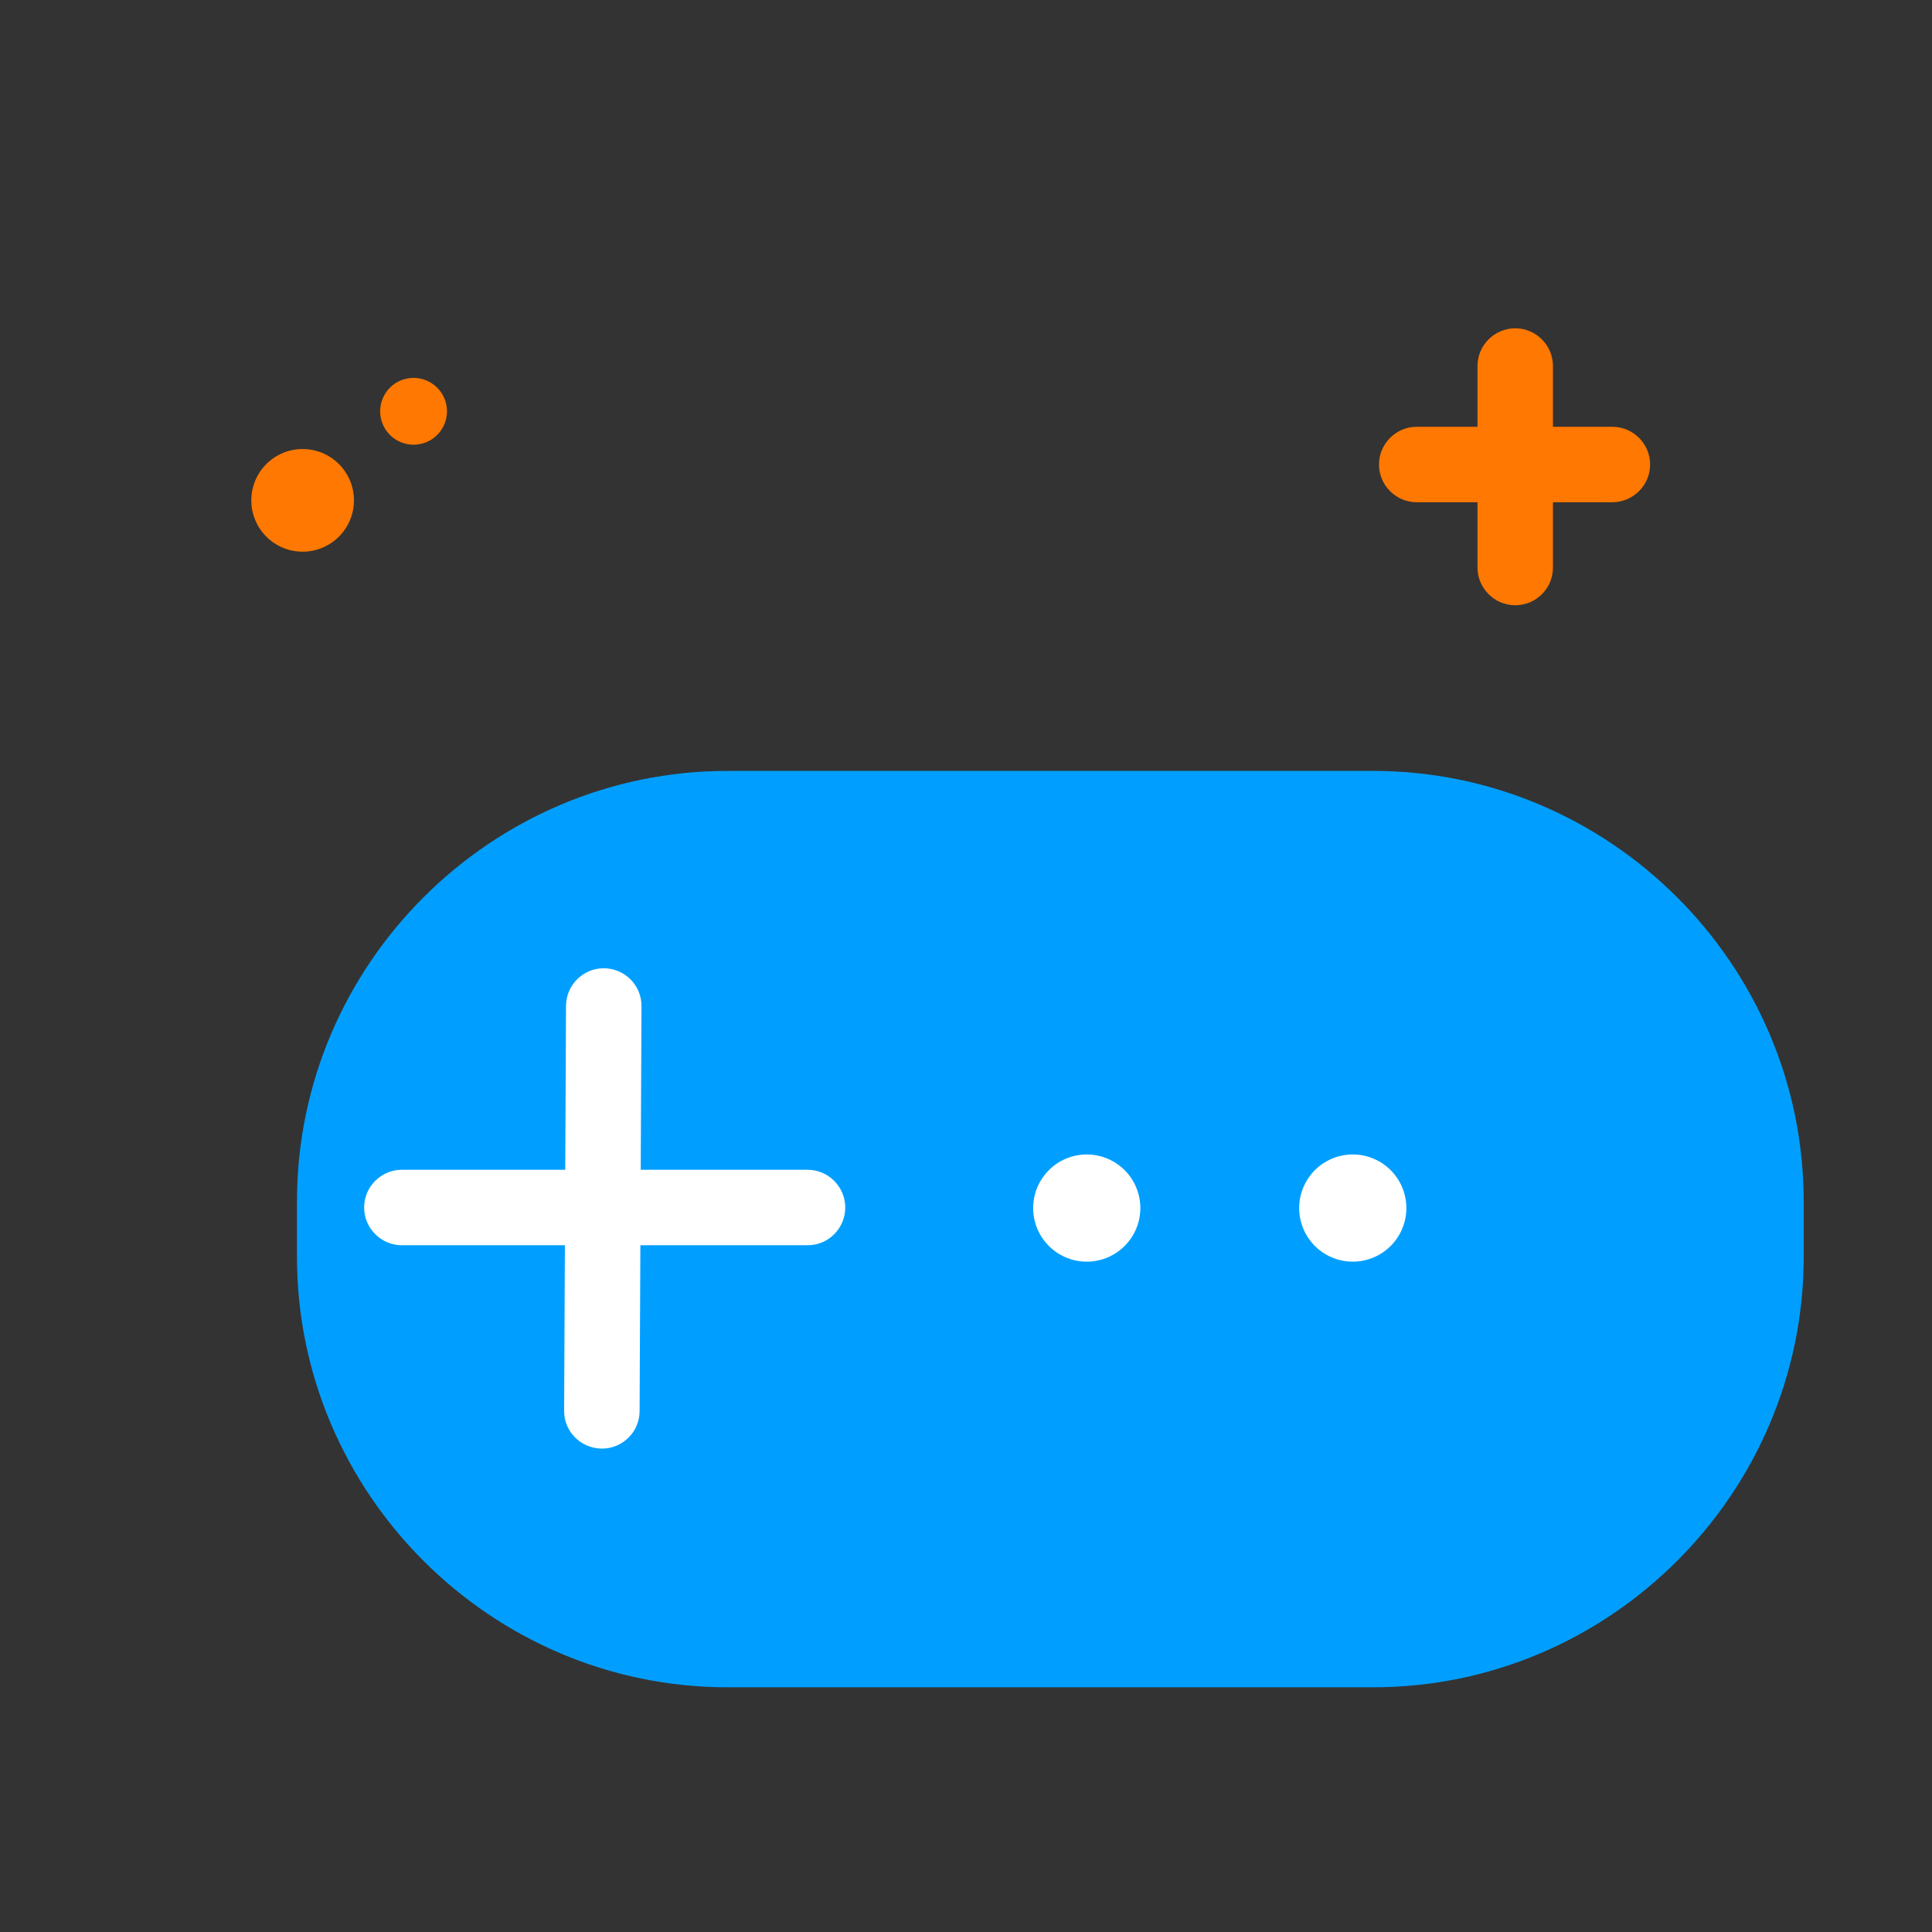
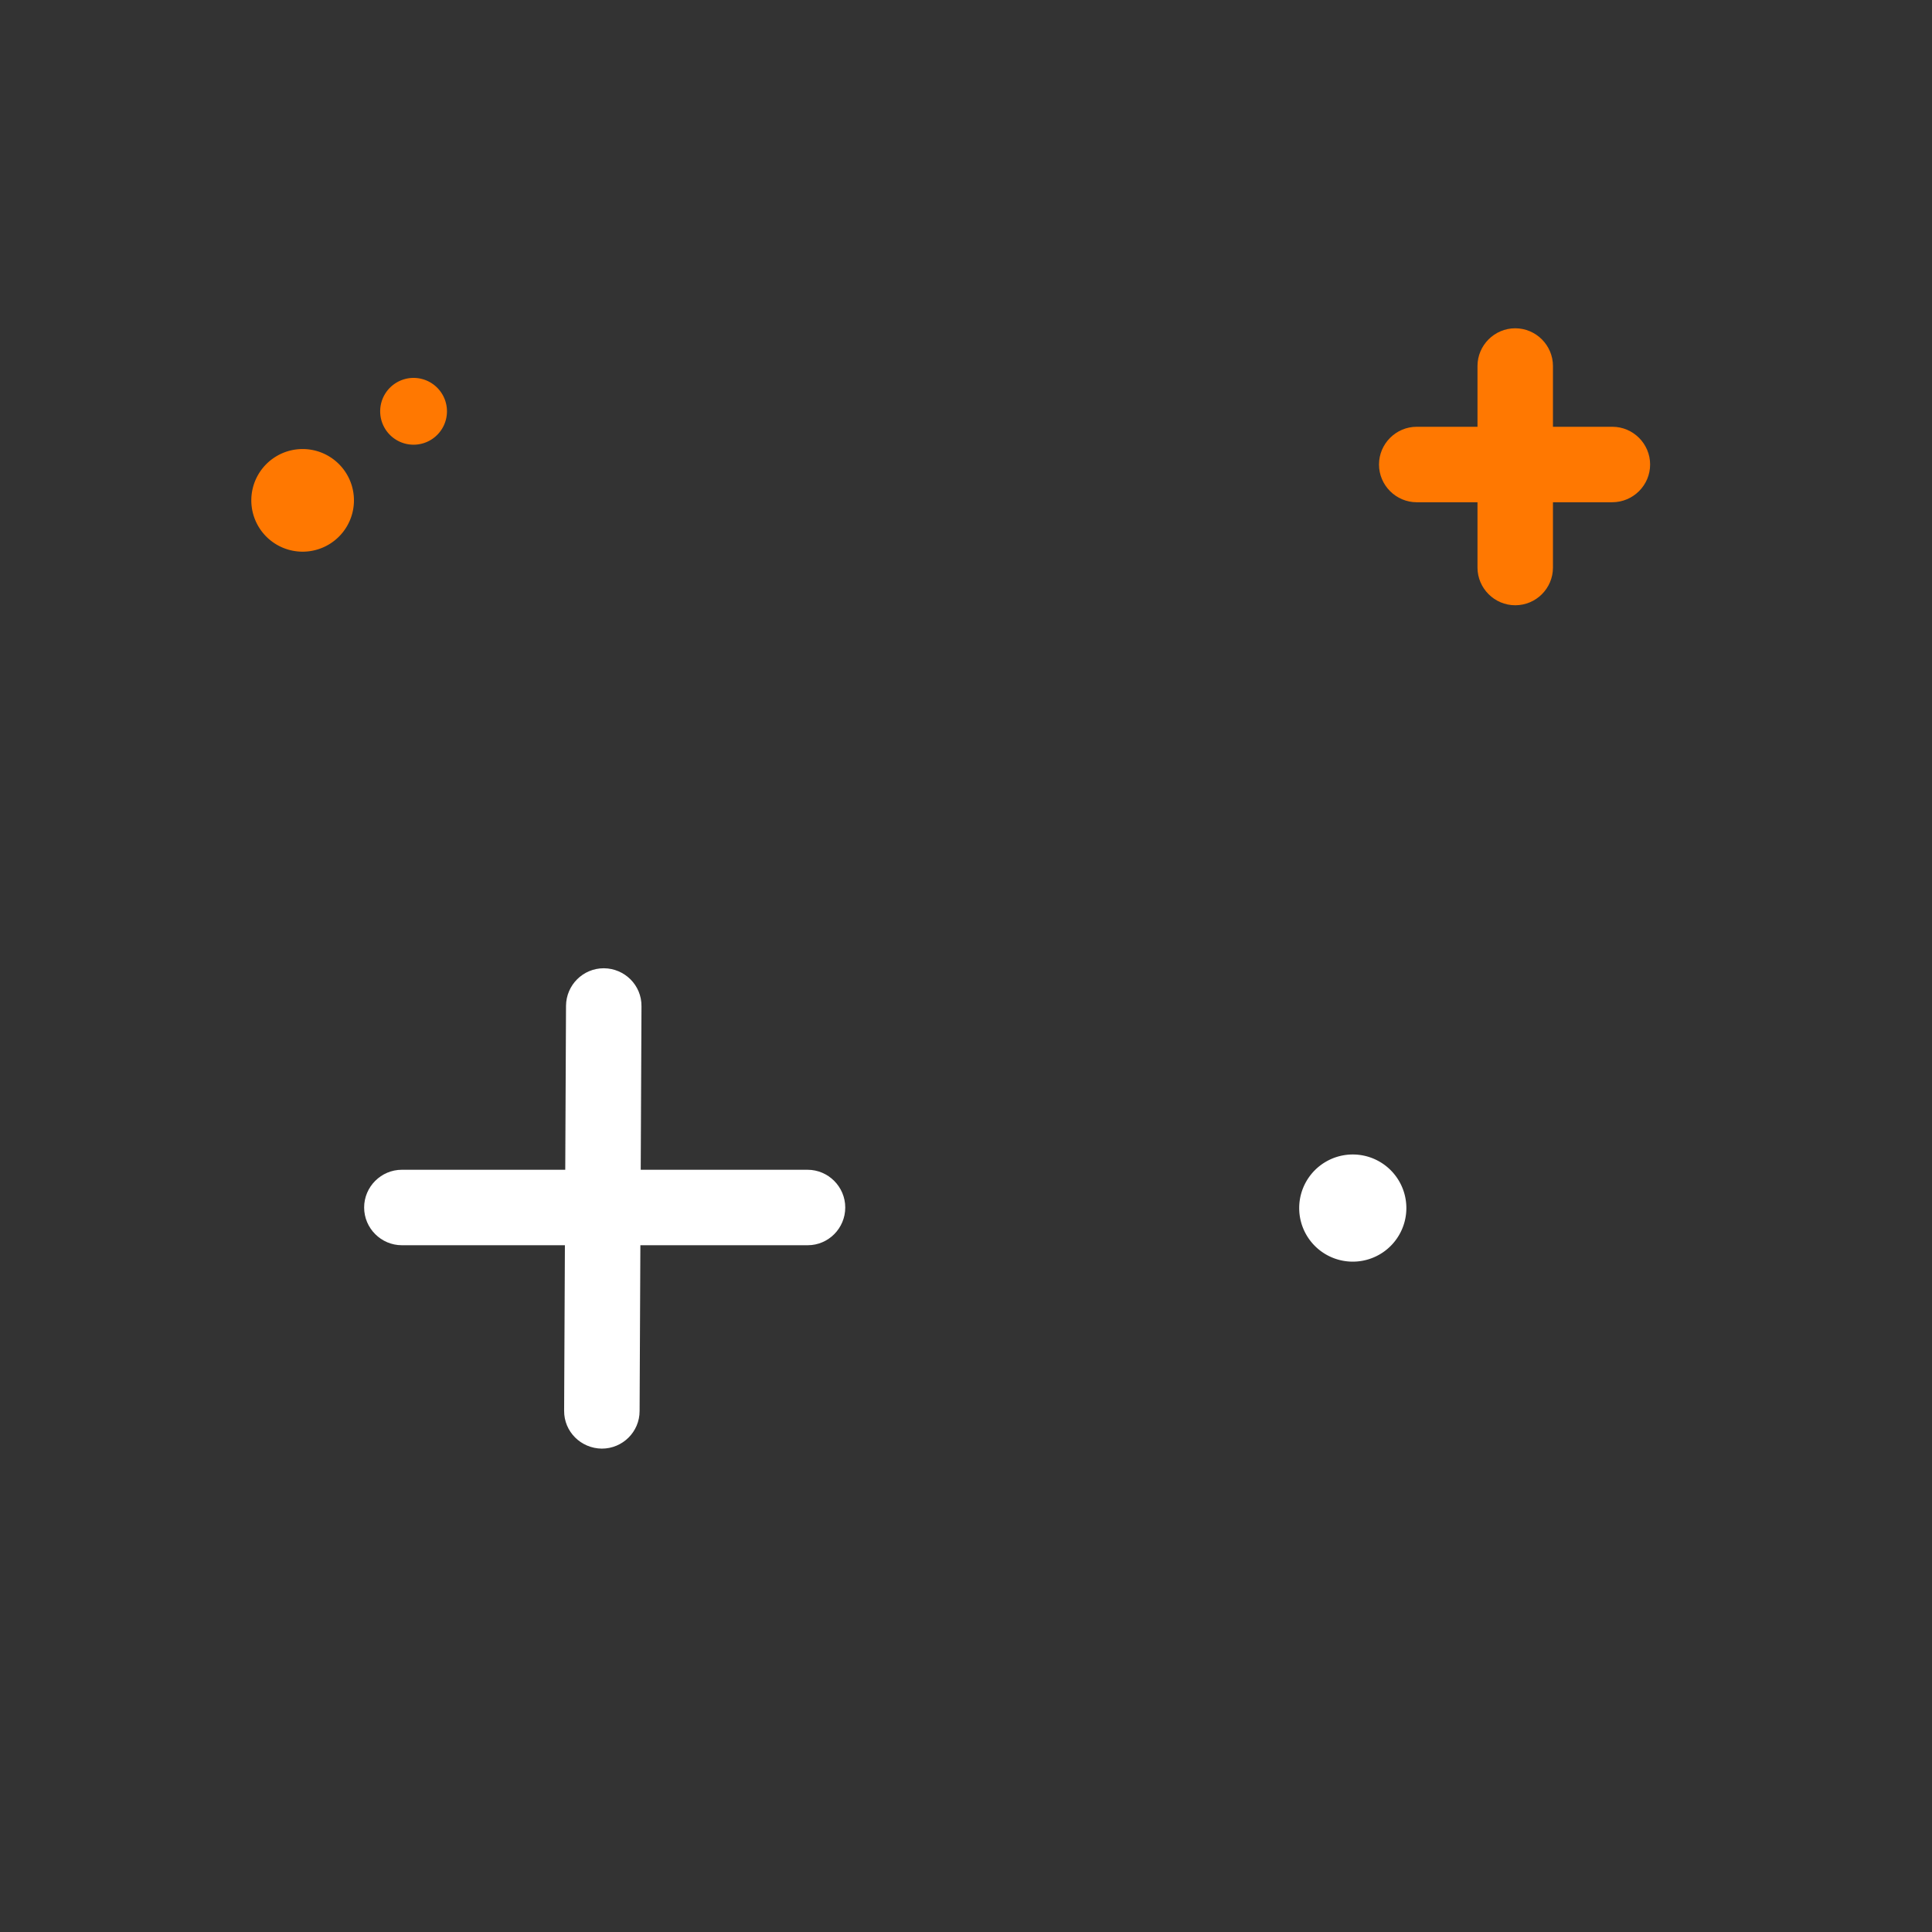
<svg xmlns="http://www.w3.org/2000/svg" t="1712584680142" class="icon" viewBox="0 0 1024 1024" version="1.1" p-id="1642" width="256" height="256">
  <rect x="0" y="0" width="1024" height="1024" fill="#333333" stroke="none" />
-   <path d="M540 408.6H385.6c-125.5 0-228.2 102.7-228.2 228.2v29.3c0 125.5 102.7 228.2 228.2 228.2h342.2c125.5 0 228.2-102.7 228.2-228.2v-29.3c0-125.5-102.7-228.2-228.2-228.2" fill="#009FFF" p-id="1643" />
-   <path d="M658.5 912.3H316.3c-66 0-128.3-25.9-175.3-72.9-47-47-72.9-109.3-72.9-175.3v-29.3c0-66 25.9-128.3 72.9-175.3 47-47 109.3-72.9 175.3-72.9h152.1l-0.7-157c0-11 8.9-20 19.9-20.1h0.1c11 0 19.9 8.9 20 19.9l0.7 159.3c0 10.1-3.9 19.6-11 26.8-7.1 7.2-16.6 11.1-26.7 11.1H316.3C201.4 426.6 108 520 108 634.8v29.3c0 114.8 93.4 208.2 208.2 208.2h342.2c114.8 0 208.2-93.4 208.2-208.2v-29.3c0-114.8-93.4-208.2-208.2-208.2-11 0-20-9-20-20s9-20 20-20c66 0 128.3 25.9 175.3 72.9 47 47 72.9 109.3 72.9 175.3v29.3c0 66-25.9 128.3-72.9 175.3-46.9 47-109.2 72.9-175.2 72.9zM468.4 388.9z" fill="" p-id="1644" />
  <path d="M428.1 660H213c-11 0-20-9-20-20s9-20 20-20h215c11 0 20 9 20 20s-8.9 20-19.9 20z" fill="#FFFFFF" p-id="1645" />
  <path d="M319 767.8c-11.1-0.1-20.1-9-20-20.1l1-214.6c0.1-11 9-19.9 20-19.9h0.1c11 0.1 20 9 19.9 20.1l-1 214.6c0 11-9 19.9-20 19.9z" fill="#FFFFFF" p-id="1646" />
-   <path d="M576 640.3m-28.4 0a28.4 28.4 0 1 0 56.8 0 28.4 28.4 0 1 0-56.8 0Z" fill="#FFFFFF" p-id="1647" />
  <path d="M717 640.3m-28.4 0a28.4 28.4 0 1 0 56.8 0 28.4 28.4 0 1 0-56.8 0Z" fill="#FFFFFF" p-id="1648" />
  <path d="M160.4 265.2m-27.2 0a27.2 27.2 0 1 0 54.4 0 27.2 27.2 0 1 0-54.4 0Z" fill="#FF7801" p-id="1649" />
  <path d="M219.2 218m-17.7 0a17.7 17.7 0 1 0 35.4 0 17.7 17.7 0 1 0-35.4 0Z" fill="#FF7801" p-id="1650" />
  <path d="M854.5 266.2H750.9c-11 0-20-9-20-20s9-20 20-20h103.7c11 0 20 9 20 20s-9 20-20.1 20z" fill="#FF7801" p-id="1651" />
  <path d="M803.1 320.8c-11 0-20-9-20-20V194c0-11 9-20 20-20s20 9 20 20v106.8c0 11.1-9 20-20 20z" fill="#FF7801" p-id="1652" />
</svg>